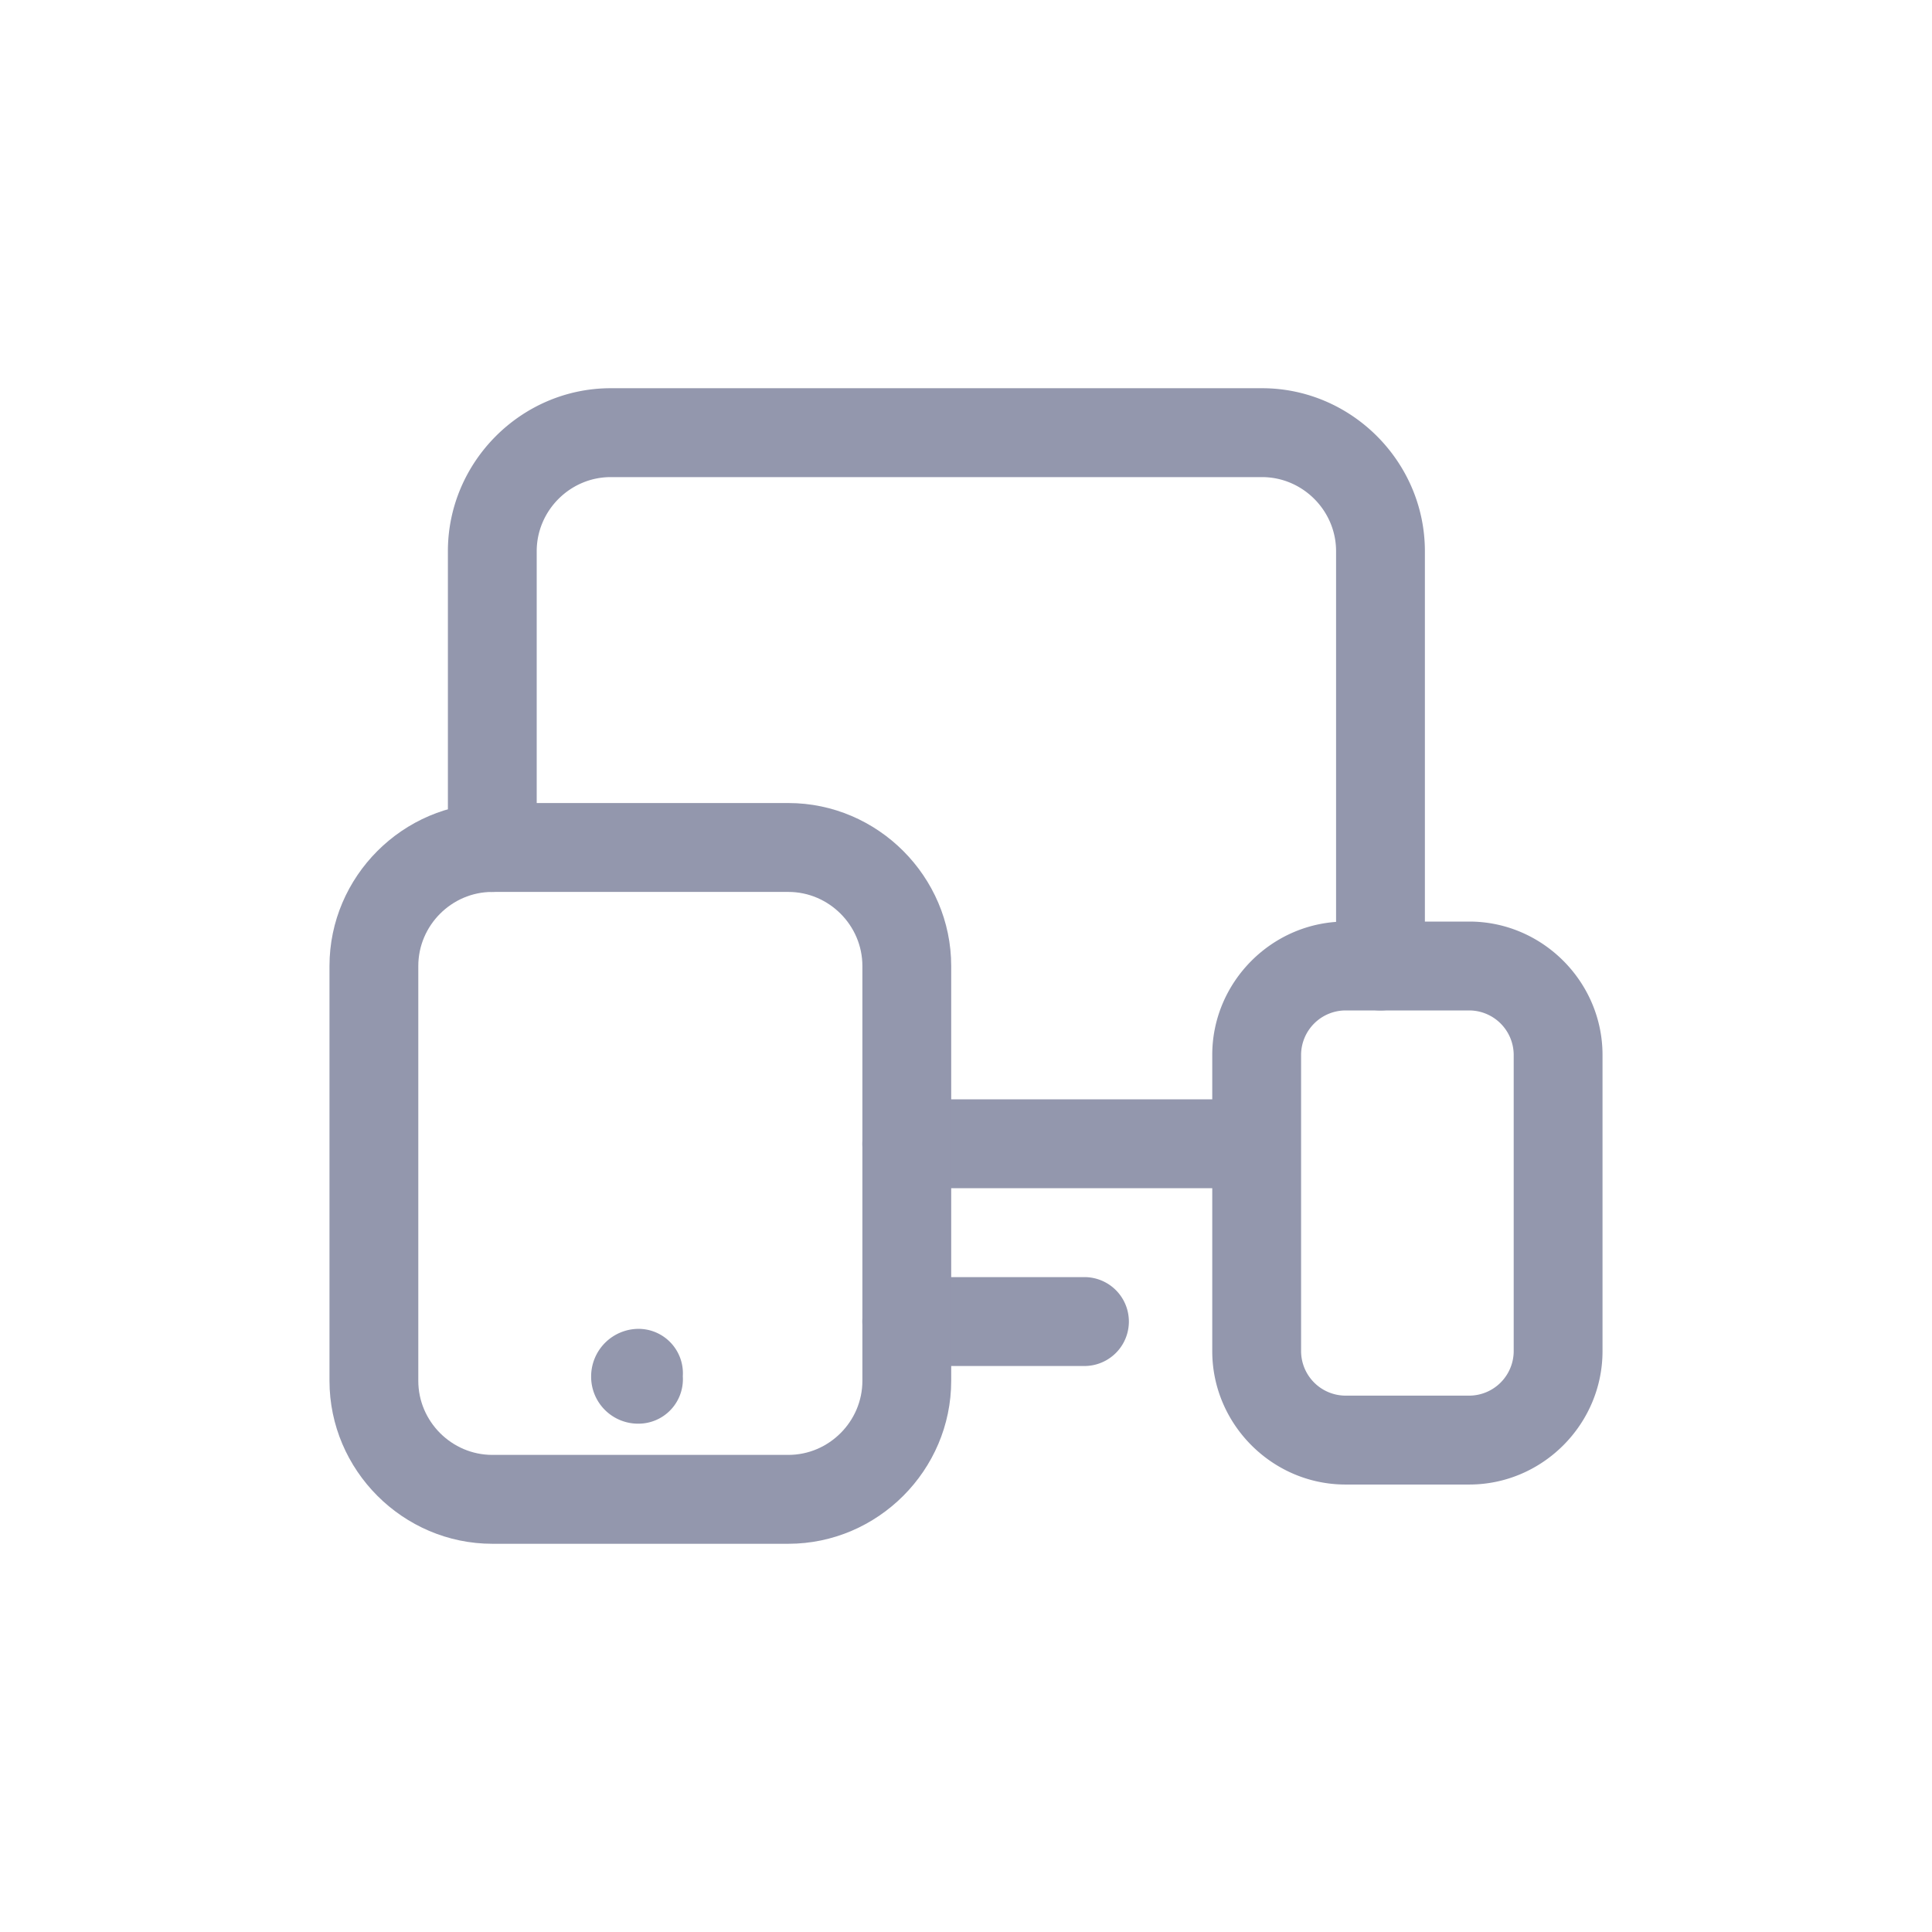
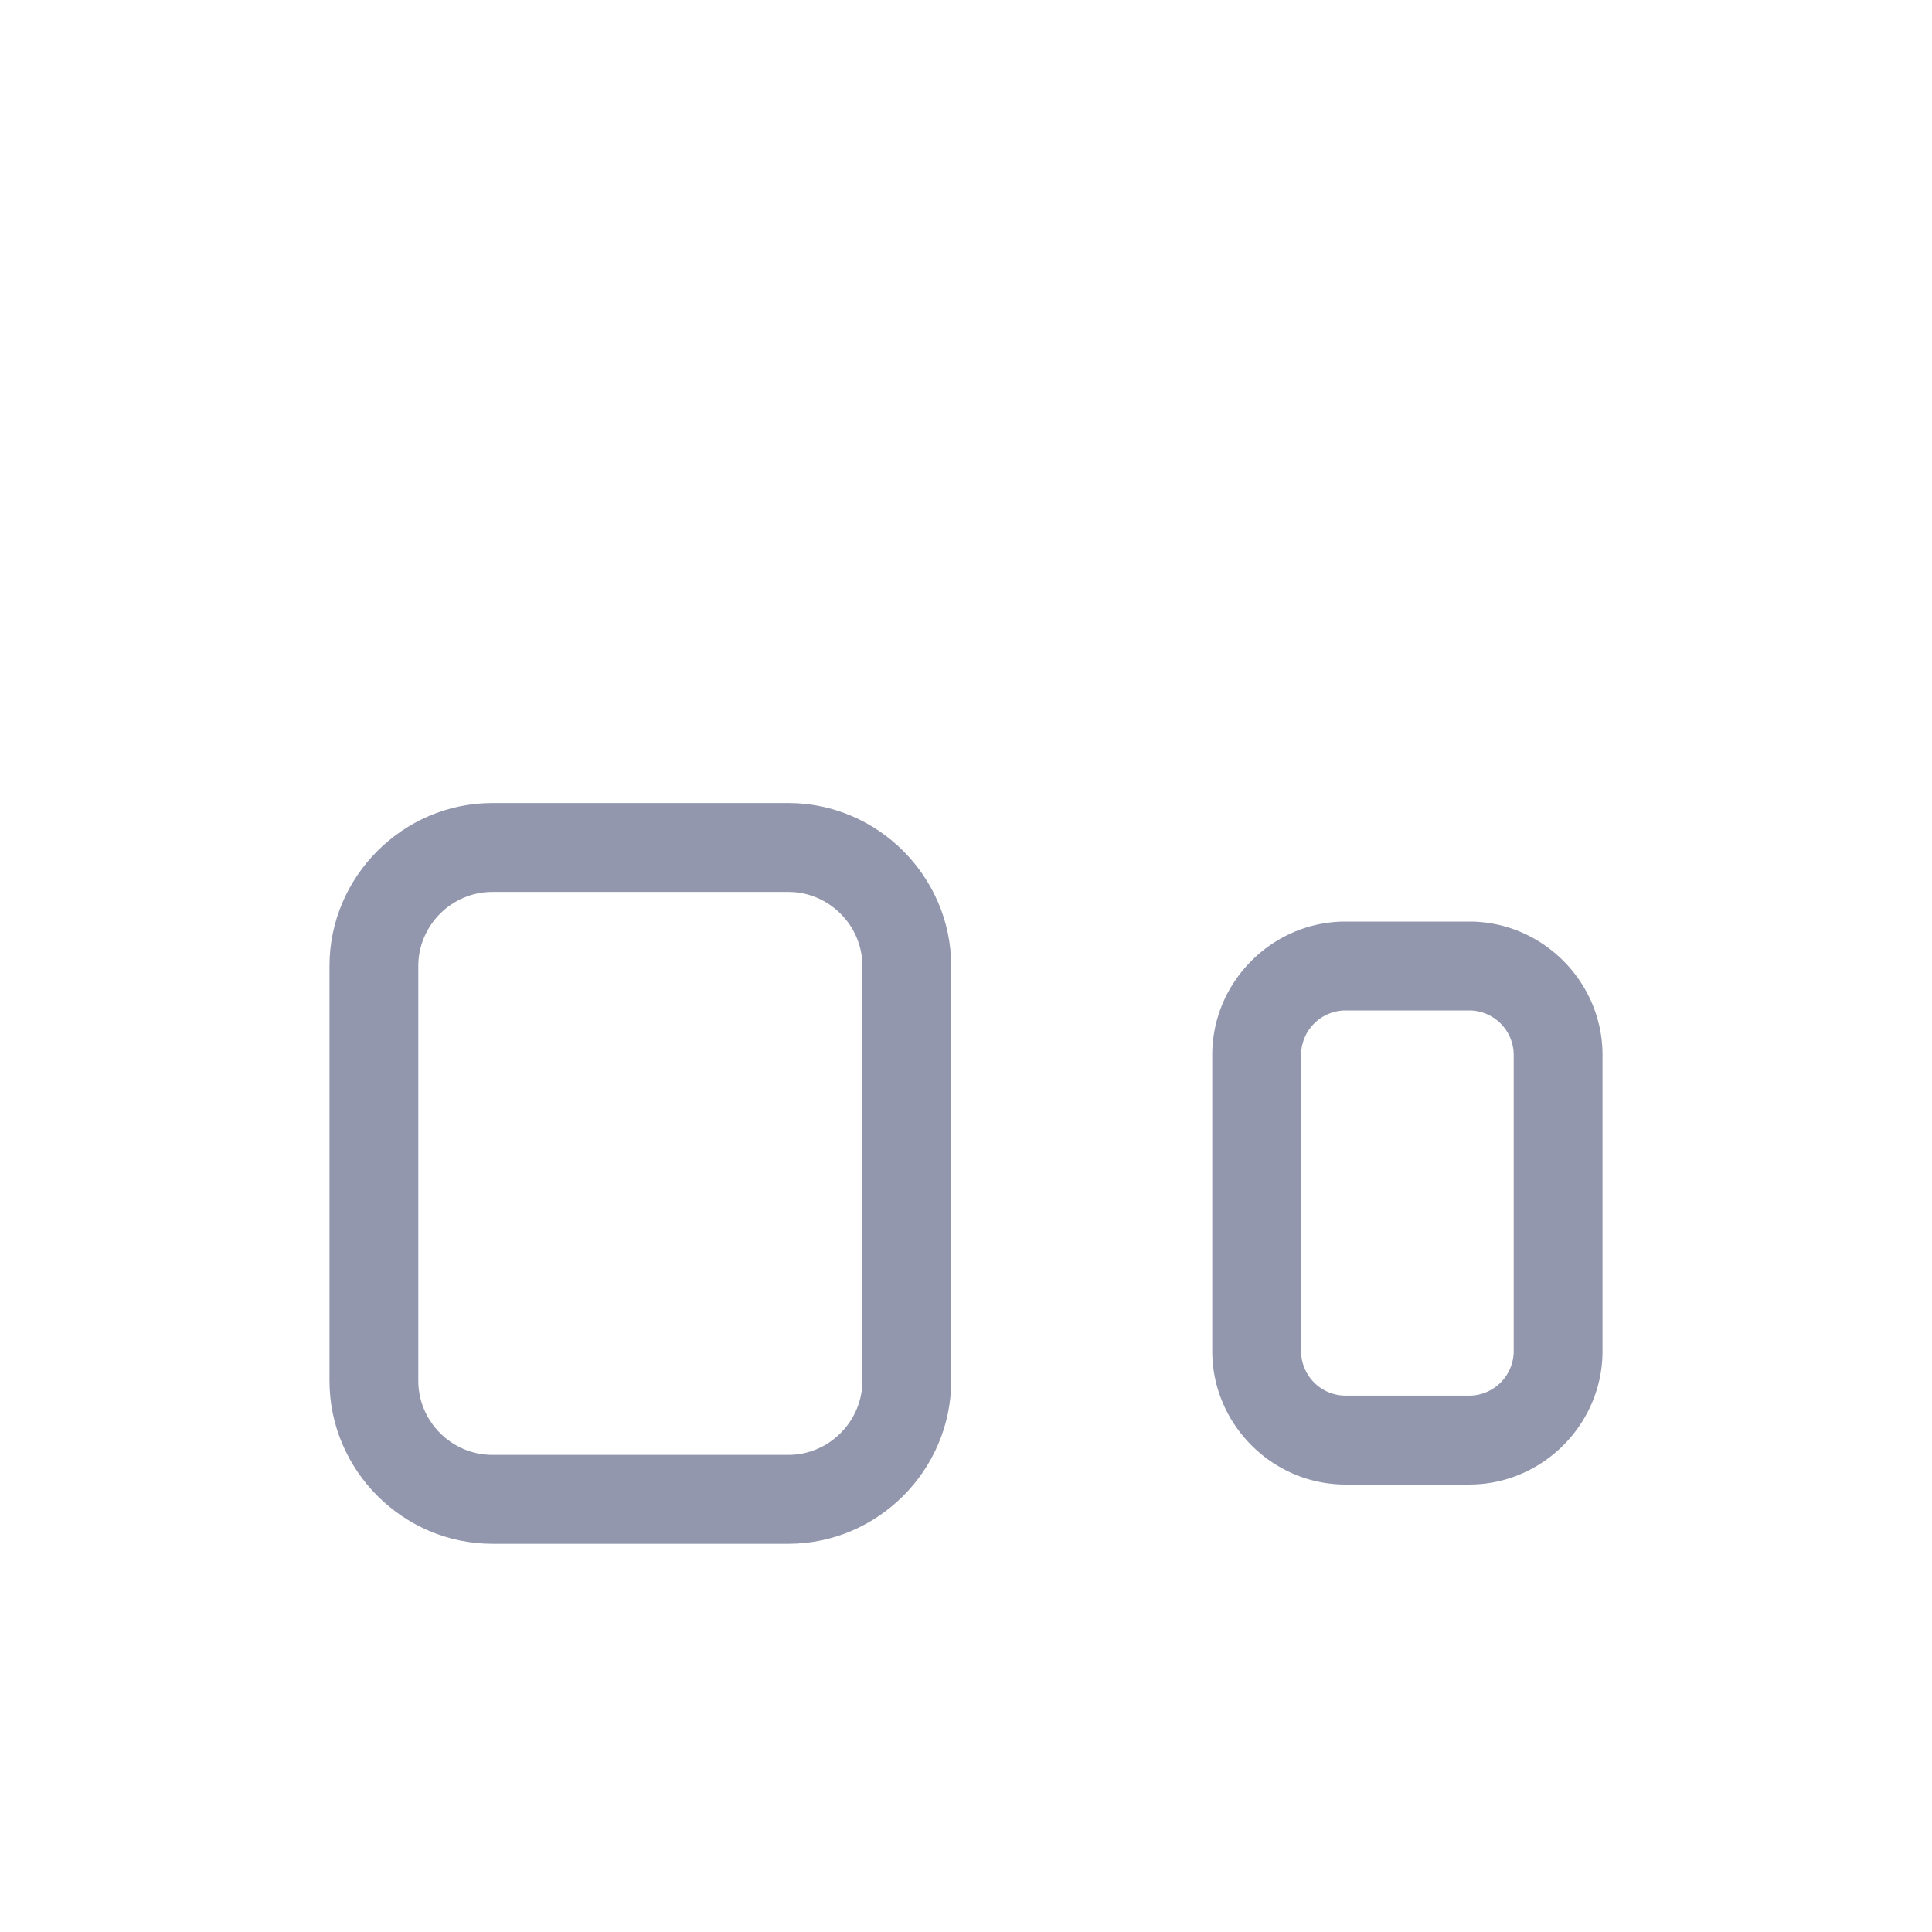
<svg xmlns="http://www.w3.org/2000/svg" viewBox="0 0 100 100" xml:space="preserve" fill-rule="evenodd" clip-rule="evenodd" stroke-linejoin="round" stroke-miterlimit="2">
  <path fill="none" d="M0 0h100v100H0z" />
-   <path d="M46.935 70.704a2.3 2.3 0 0 1 0-4.601h9.195a2.3 2.3 0 0 1 0 4.601zM35.342 71.235q.005.076.005.153a2.3 2.3 0 0 1-2.298 2.301 2.43 2.43 0 0 1-2.452-2.454 2.465 2.465 0 0 1 2.452-2.454 2.3 2.3 0 0 1 2.293 2.454M73.752 50a2.3 2.3 0 0 1-2.299 2.3 2.3 2.3 0 0 1-2.298-2.3V28.529c0-2.103-1.73-3.834-3.831-3.834H31.611c-2.101 0-3.831 1.731-3.831 3.834v15.336a2.3 2.3 0 0 1-2.298 2.301 2.3 2.3 0 0 1-2.299-2.301V28.529c0-4.628 3.805-8.435 8.428-8.435h33.713c4.623 0 8.428 3.807 8.428 8.435z" fill="#9397ad" />
  <path d="M76.051 76.839h-6.409c-3.783 0-6.896-3.115-6.896-6.902V54.601c0-3.786 3.113-6.901 6.896-6.901h6.409c3.782 0 6.895 3.115 6.895 6.901v15.336c0 3.787-3.113 6.902-6.895 6.902m0-4.601a2.31 2.31 0 0 0 2.298-2.301V54.601a2.31 2.31 0 0 0-2.298-2.301h-6.409a2.31 2.31 0 0 0-2.298 2.301v15.336a2.31 2.31 0 0 0 2.298 2.301z" fill="#9397ad" />
-   <path d="M65.048 56.901a2.301 2.301 0 0 1 0 4.601H46.935a2.3 2.3 0 0 1 0-4.601z" fill="#9397ad" />
  <path d="M40.806 79.906H25.482c-4.624 0-8.428-3.807-8.428-8.435V50c0-4.627 3.804-8.435 8.428-8.435h15.324c4.623 0 8.428 3.808 8.428 8.435v21.471c0 4.628-3.805 8.435-8.428 8.435m0-4.601c2.101 0 3.831-1.731 3.831-3.834V50c0-2.103-1.73-3.834-3.831-3.834H25.482c-2.102 0-3.831 1.731-3.831 3.834v21.471c0 2.103 1.729 3.834 3.831 3.834z" fill="#9397ad" />
</svg>